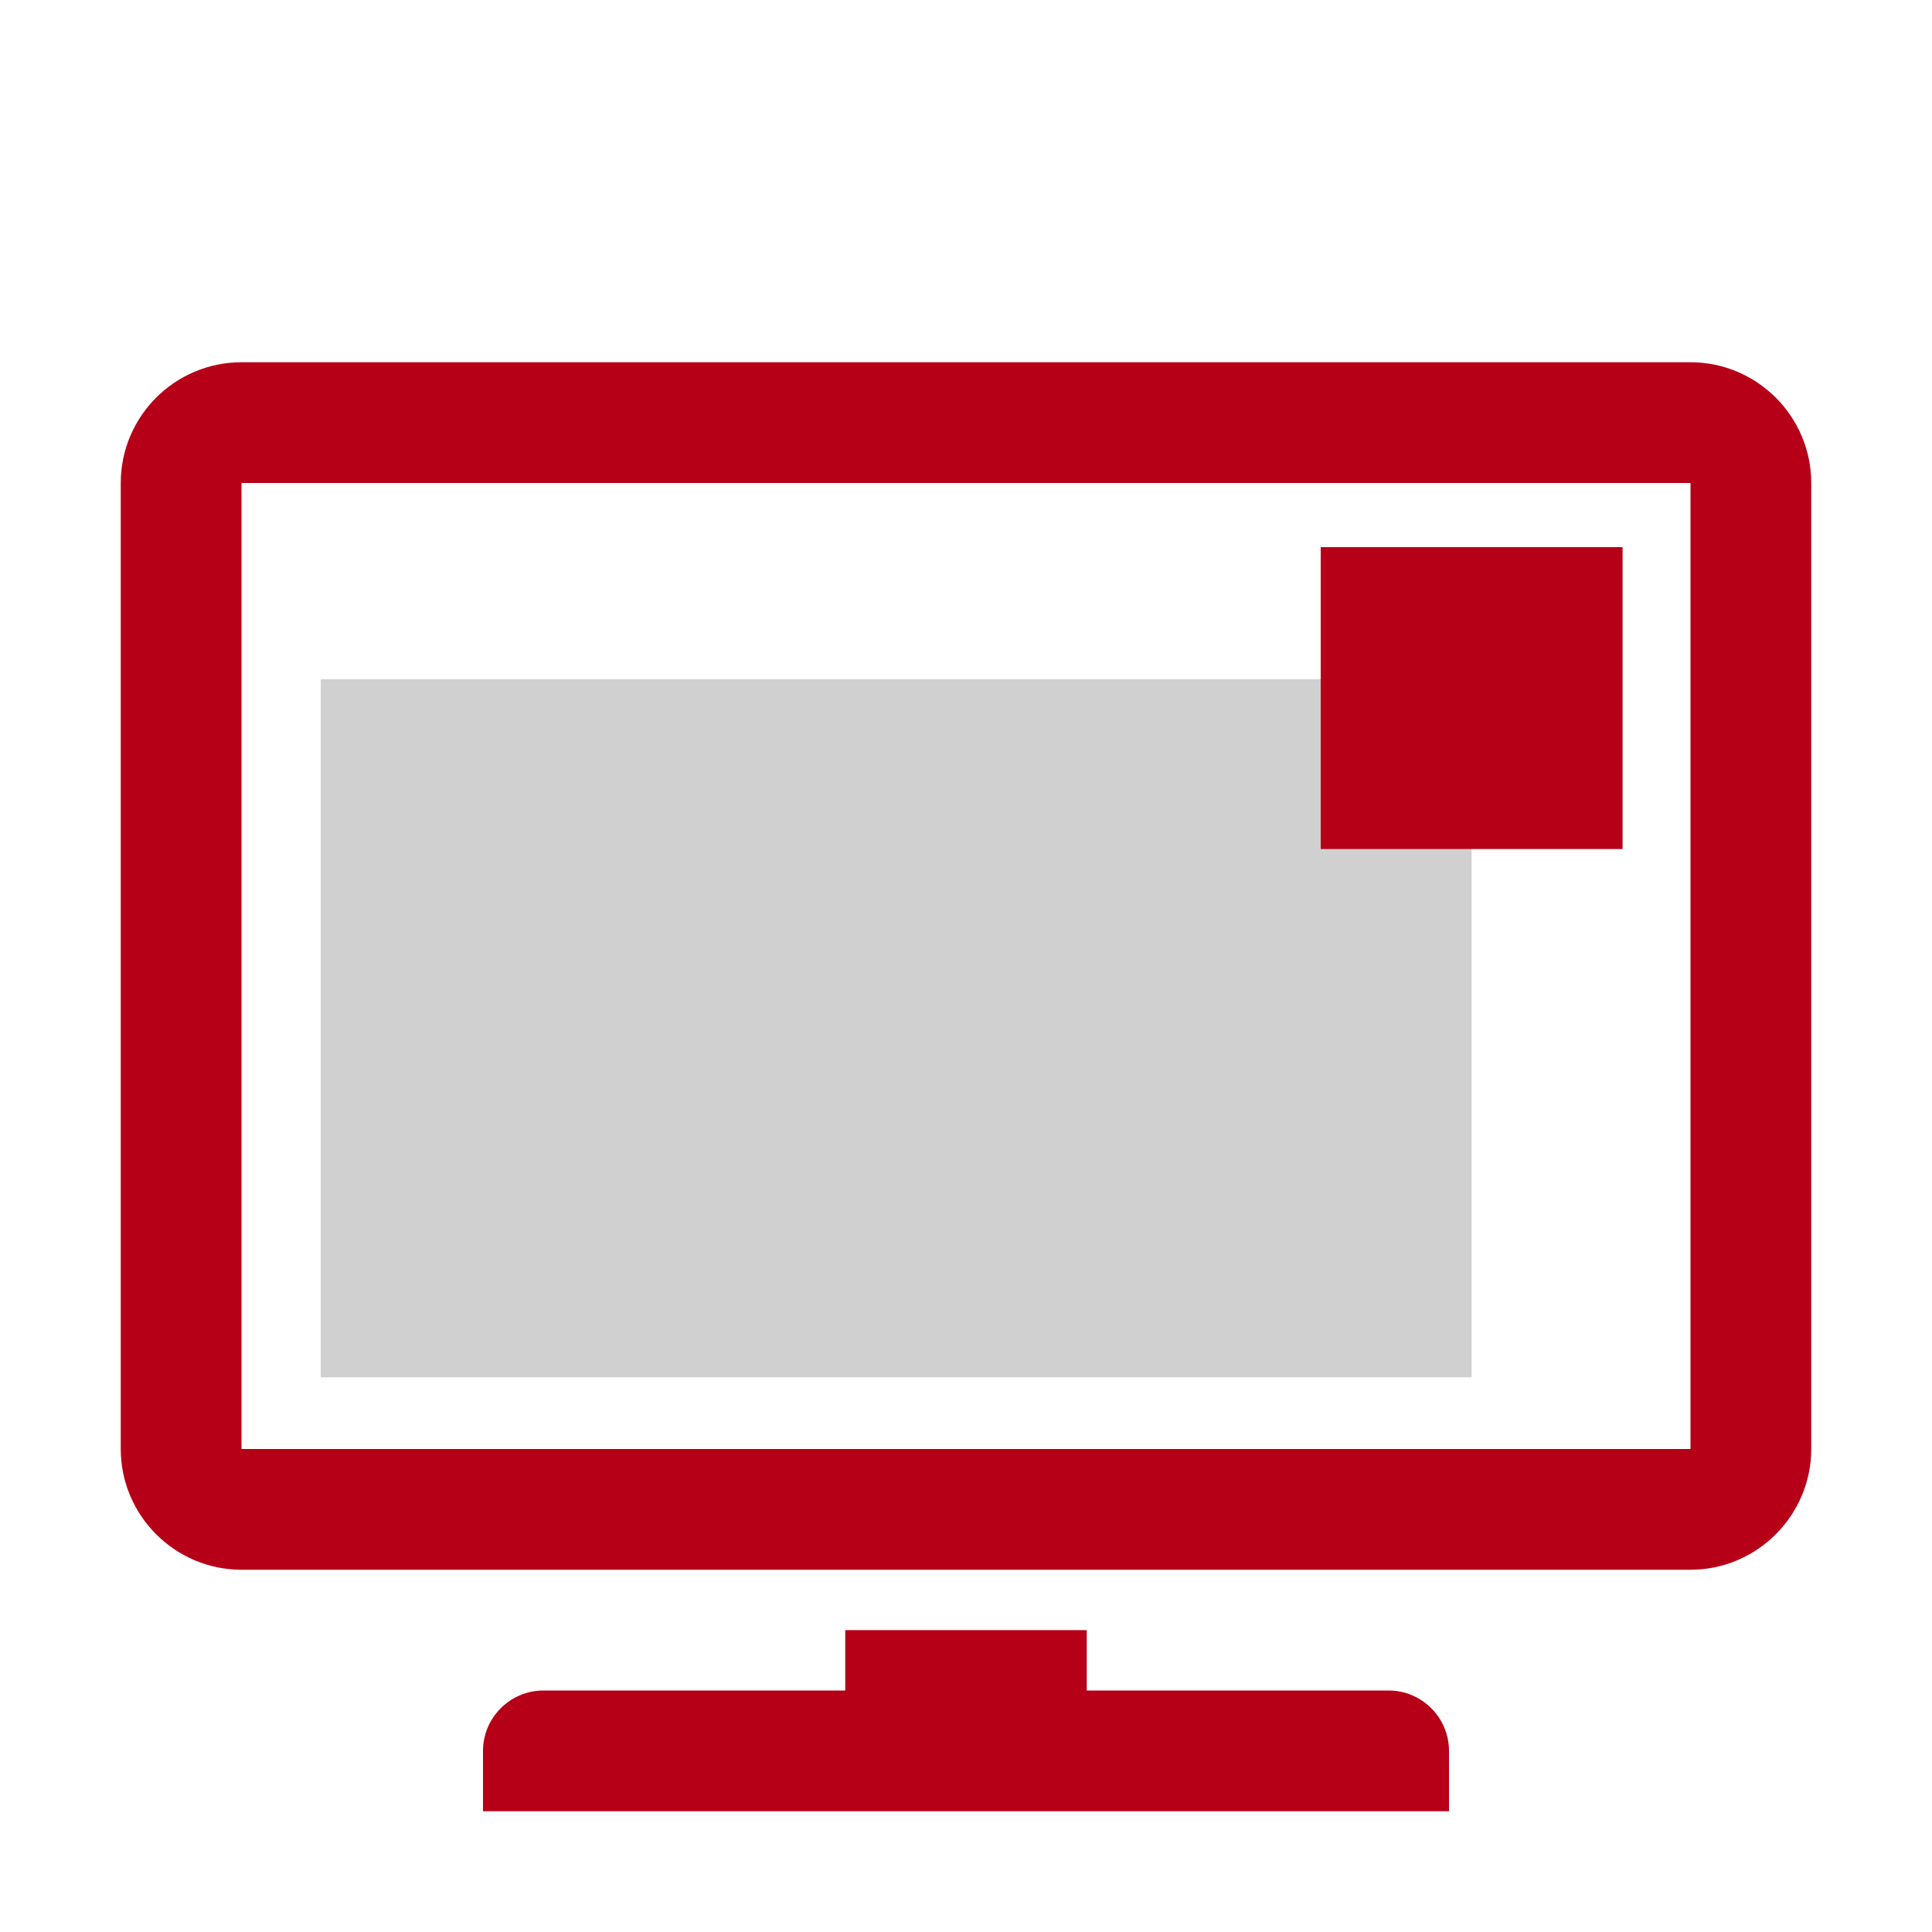
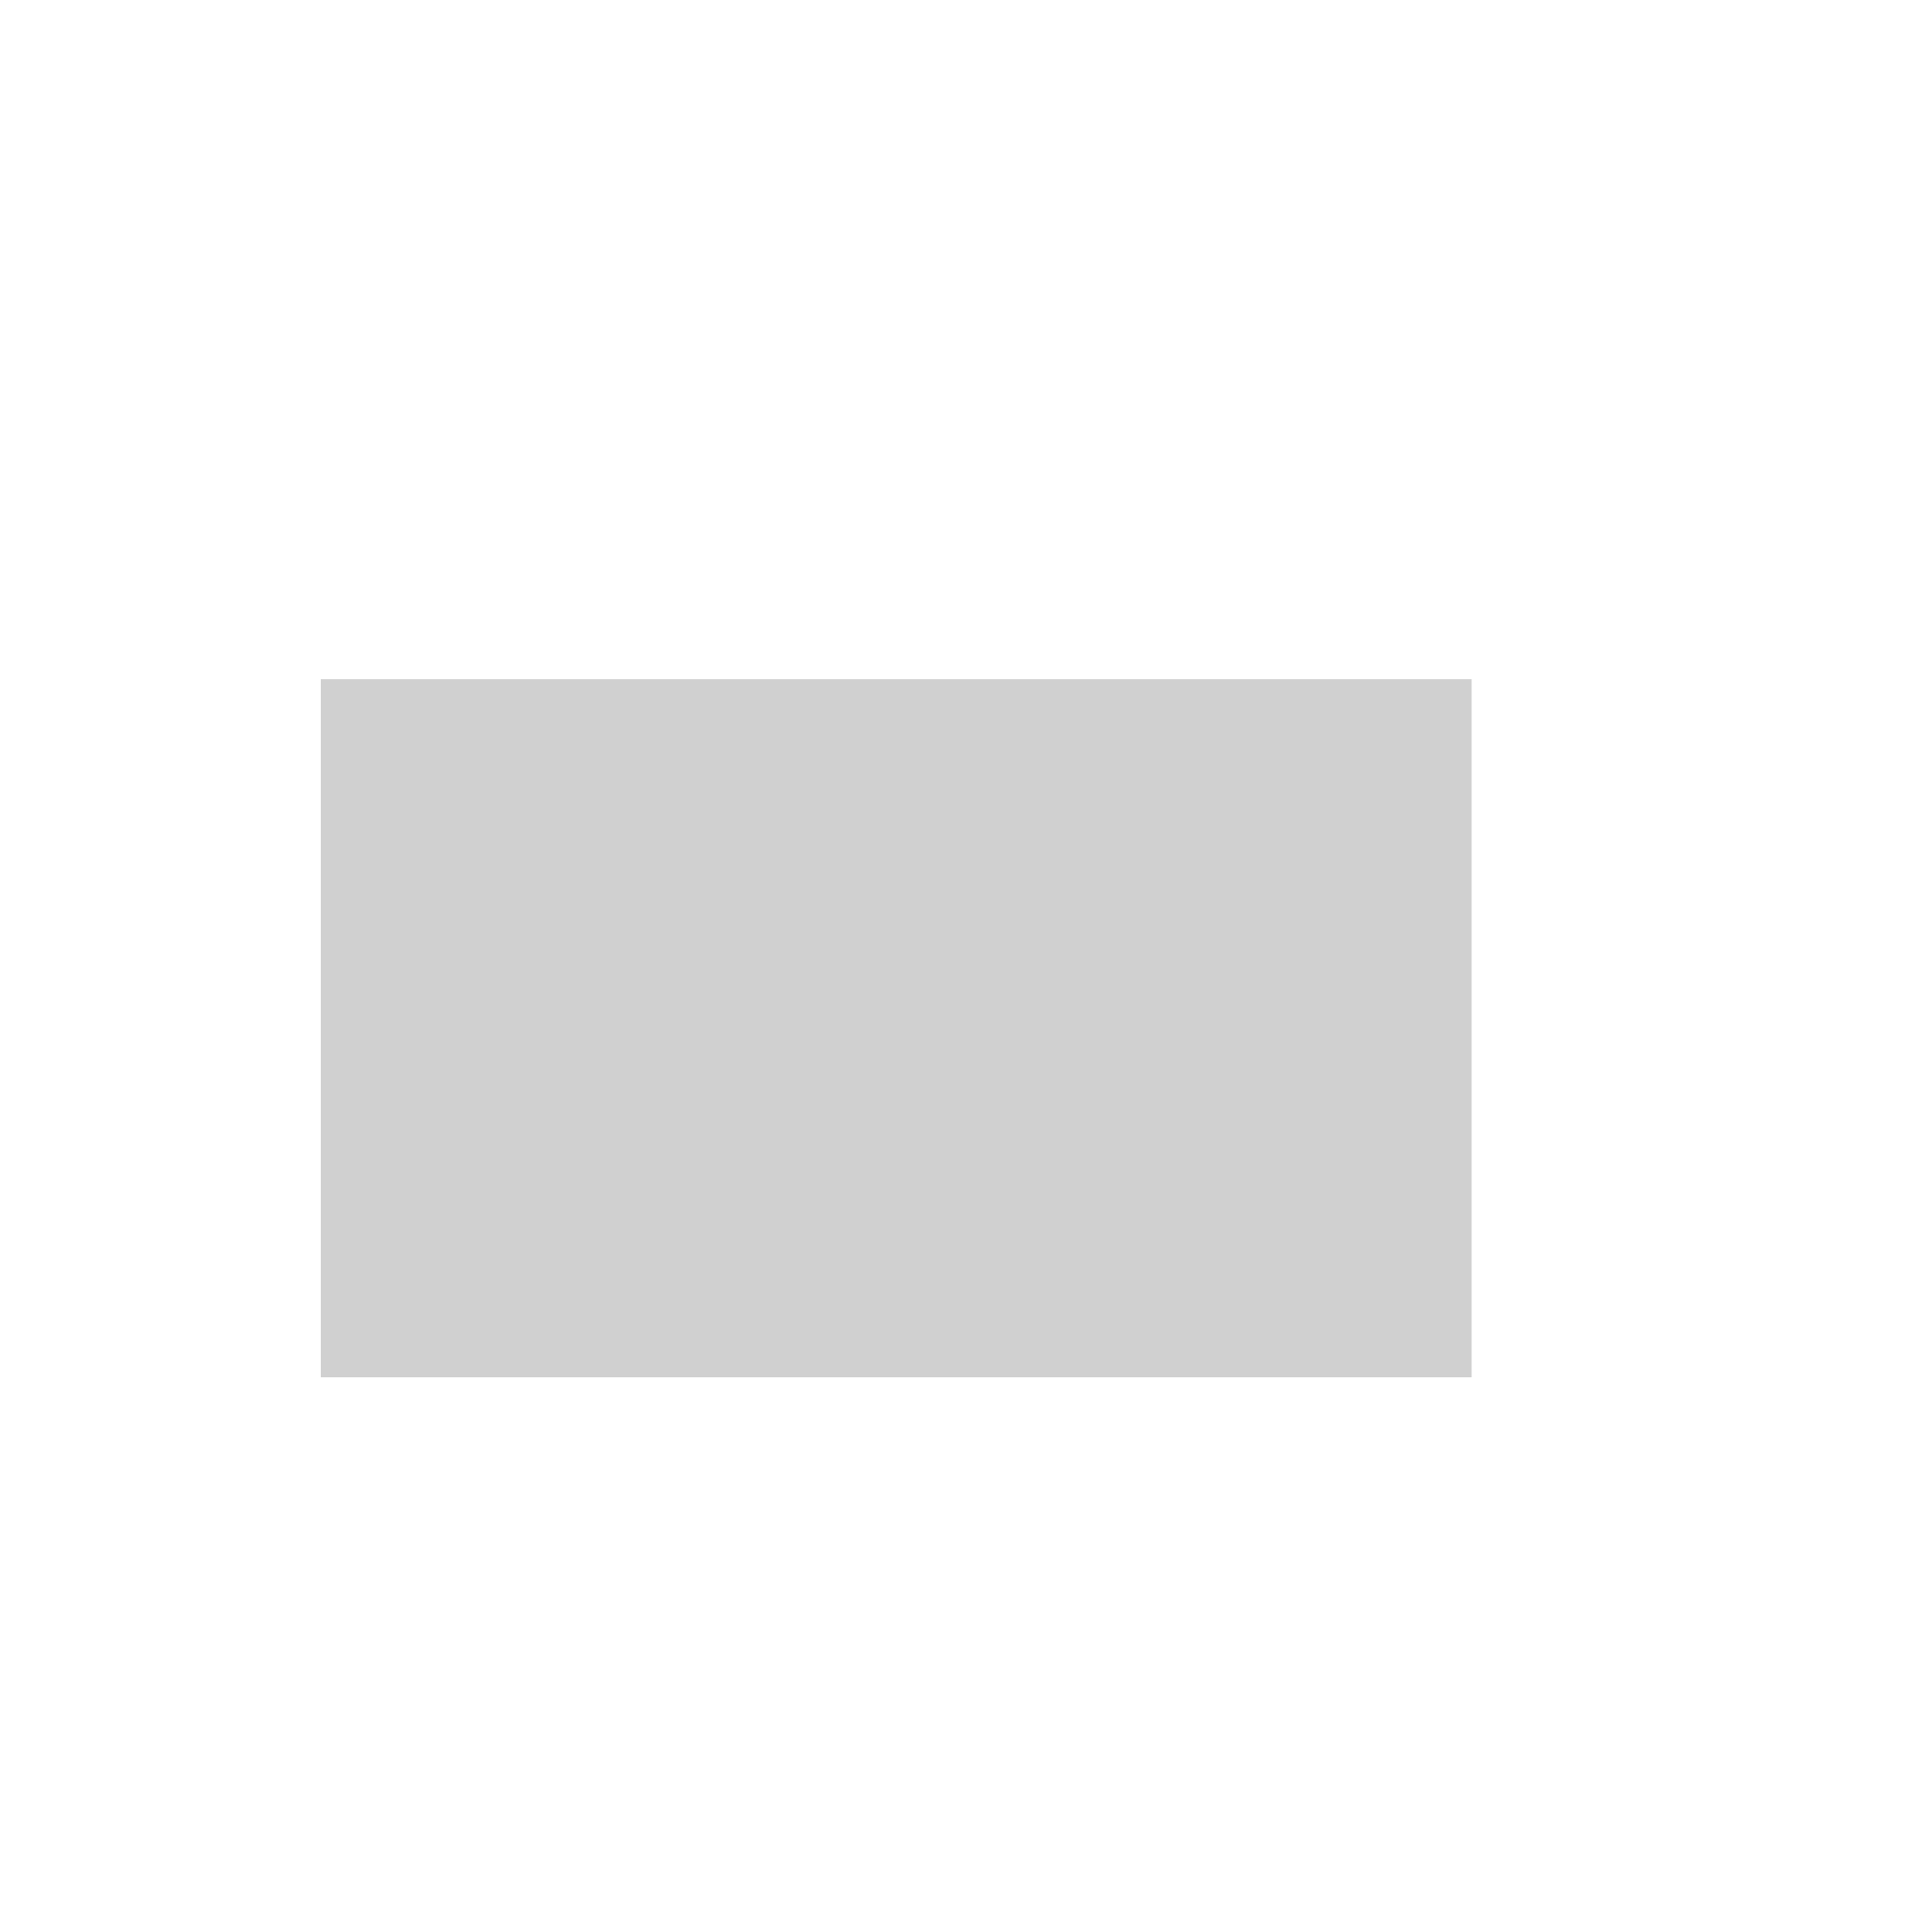
<svg xmlns="http://www.w3.org/2000/svg" width="80px" height="80px" shape-rendering="geometricPrecision" text-rendering="geometricPrecision" image-rendering="optimizeQuality" fill-rule="nonzero" clip-rule="evenodd" viewBox="0 0 10240 10240">
  <title>flatscreen_tv icon</title>
  <desc>flatscreen_tv icon from the IconExperience.com O-Collection. Copyright by INCORS GmbH (www.incors.com).</desc>
-   <path id="curve2" d="M2880 8960l1600 0 0 -320 1280 0 0 320 1600 0c176,0 320,144 320,320l0 320 -5120 0 0 -320c0,-176 144,-320 320,-320z" style="fill: rgb(182, 0, 24);" />
  <path id="curve1" d="M 1700 3600 L 7800 3600 L 7800 7300 L 1700 7300 Z" style="fill: rgb(208, 208, 208);" />
-   <path id="curve0" d="M1280 1920l7680 0c353,0 640,288 640,640l0 5120c0,352 -288,640 -640,640l-7680 0c-352,0 -640,-287 -640,-640l0 -5120c0,-353 287,-640 640,-640zm0 640l0 5120 7680 0 0 -5120 -7680 0z" style="fill: rgb(182, 0, 24);" />
-   <rect x="7000" y="2900" width="1600" height="1600" style="fill: rgb(182, 0, 24);" />
</svg>